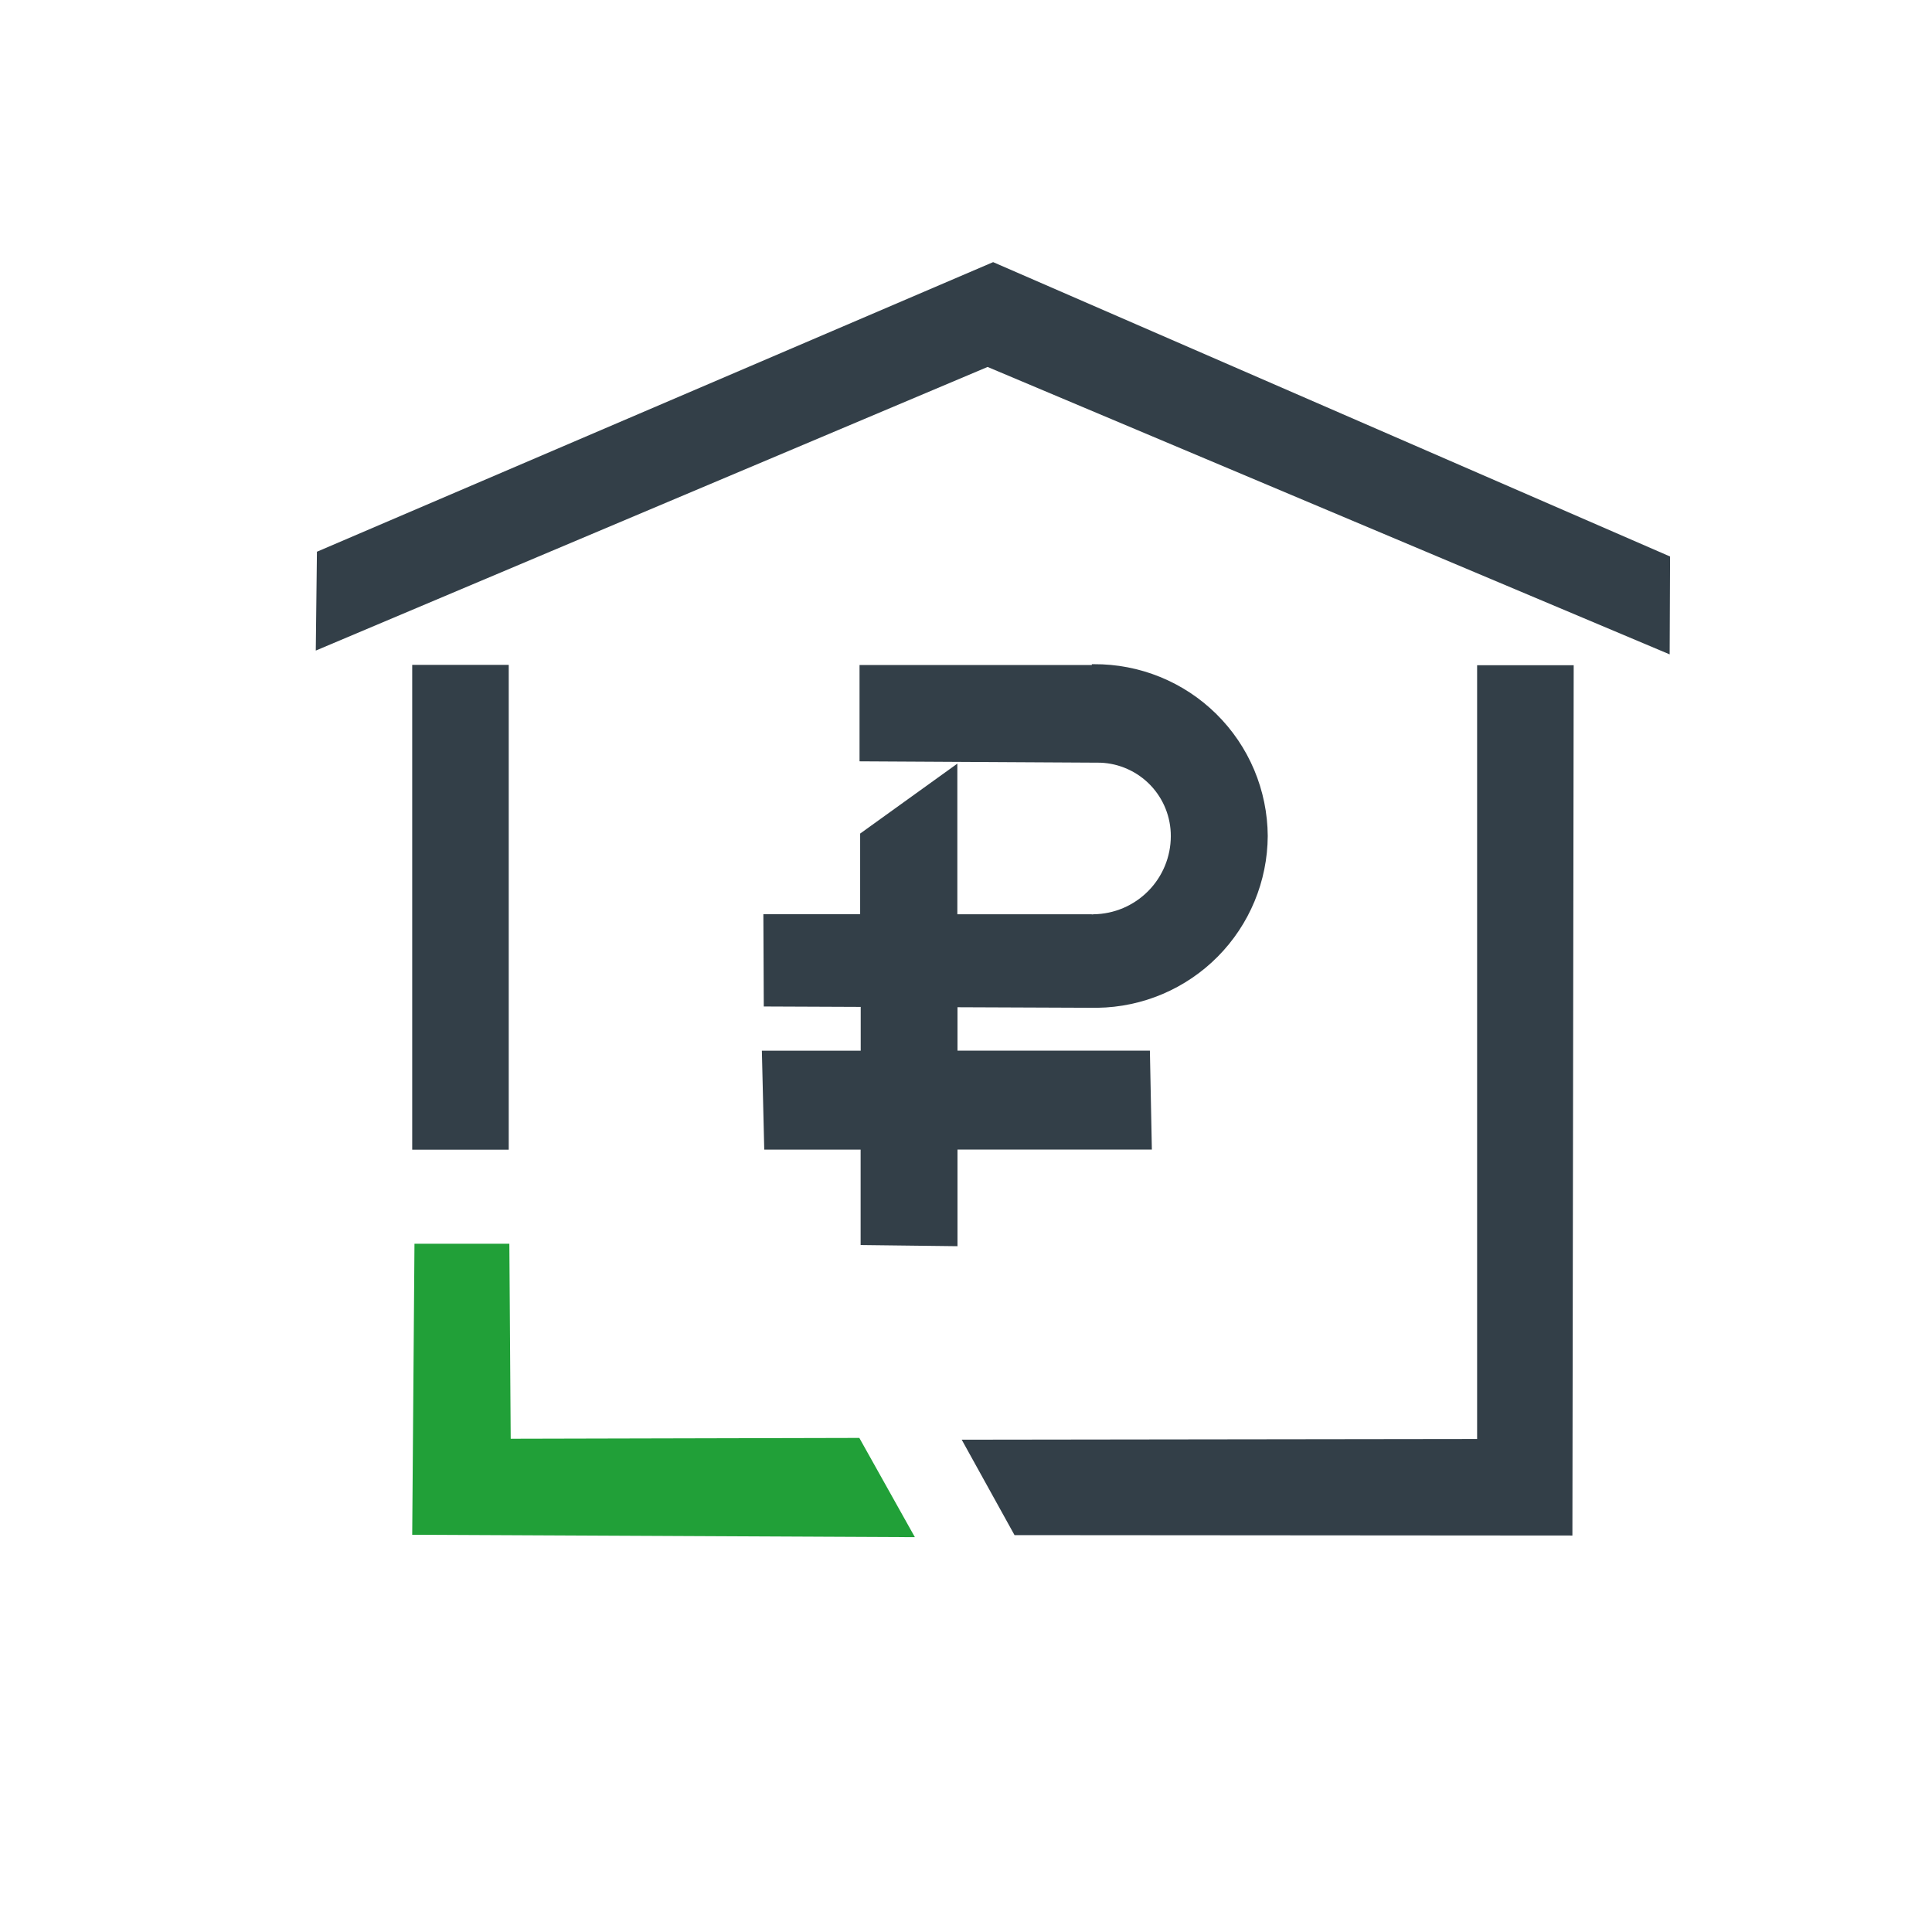
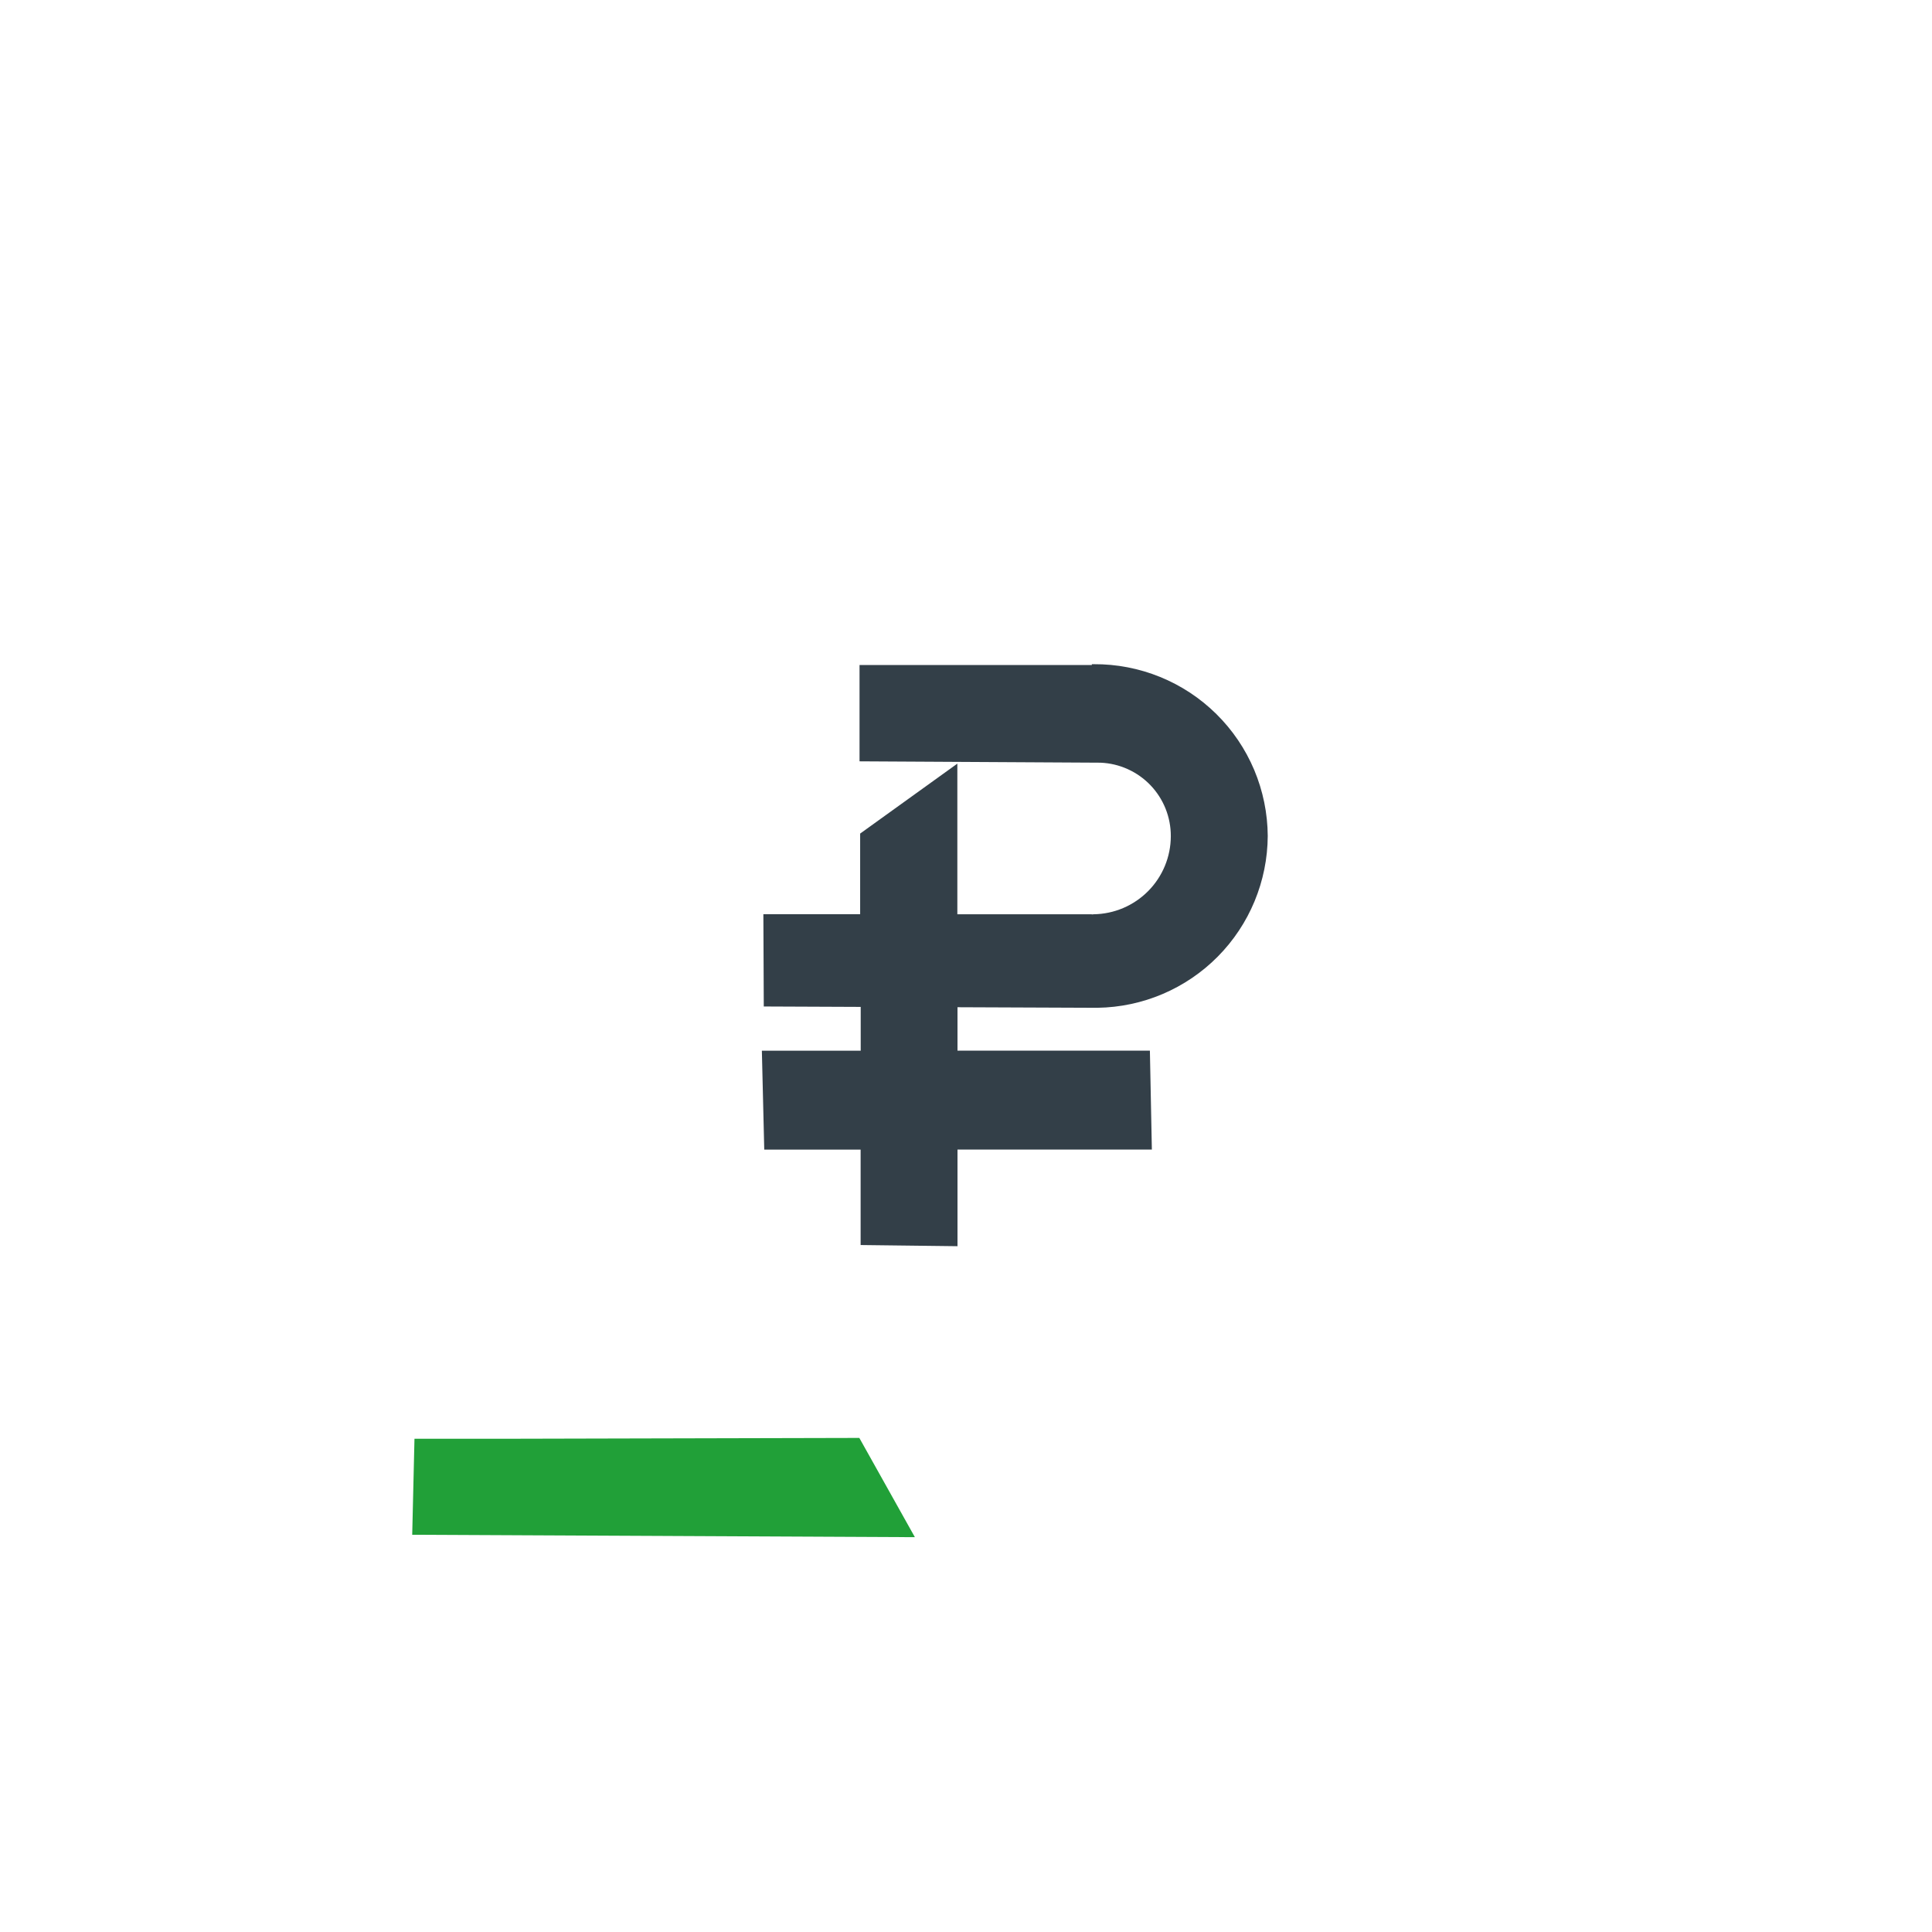
<svg xmlns="http://www.w3.org/2000/svg" width="94" height="94" viewBox="0 0 94 94" version="1.1" preserveAspectRatio="xMinYMin">
  <g id="how2">
-     <path d="M41.81 69.961L24.848 70.001L24.782 60.513H20.166L20.056 74.673L44.513 74.79L41.81 69.961Z" fill="#21A038" />
+     <path d="M41.81 69.961L24.848 70.001H20.166L20.056 74.673L44.513 74.79L41.81 69.961Z" fill="#21A038" />
    <path d="M61.681 40.673C61.674 39.569 61.45 38.476 61.022 37.459C60.593 36.441 59.968 35.518 59.182 34.742C58.397 33.966 57.466 33.352 56.443 32.936C55.42 32.52 54.325 32.309 53.221 32.316H53.122V32.356H41.82V37.042L53.546 37.108C54.468 37.146 55.34 37.54 55.978 38.207C56.615 38.874 56.969 39.763 56.965 40.686C56.963 41.686 56.567 42.645 55.863 43.355C55.159 44.066 54.204 44.471 53.205 44.483C53.171 44.483 53.138 44.5 53.105 44.483H46.579V37.154L41.85 40.557V44.48H37.141L37.161 48.97L41.877 48.99V51.122H37.068L37.184 55.934H41.873V60.576L46.586 60.633V55.93H56.043L55.947 51.119H46.586V49.006L53.198 49.033H53.397C55.597 49.002 57.698 48.108 59.247 46.545C60.796 44.982 61.67 42.873 61.681 40.673Z" fill="#333F48" />
-     <path d="M81.256 27.076L48.32 12.754L15.42 26.844L15.364 31.653L48.051 17.854L81.236 31.838L81.256 27.076Z" fill="#333F48" />
-     <path d="M76.567 32.366H71.868V70.014L46.791 70.047L49.361 74.69L76.504 74.71L76.567 32.366Z" fill="#333F48" />
-     <path d="M24.752 32.349H20.056V55.937H24.752V32.349Z" fill="#333F48" />
  </g>
</svg>